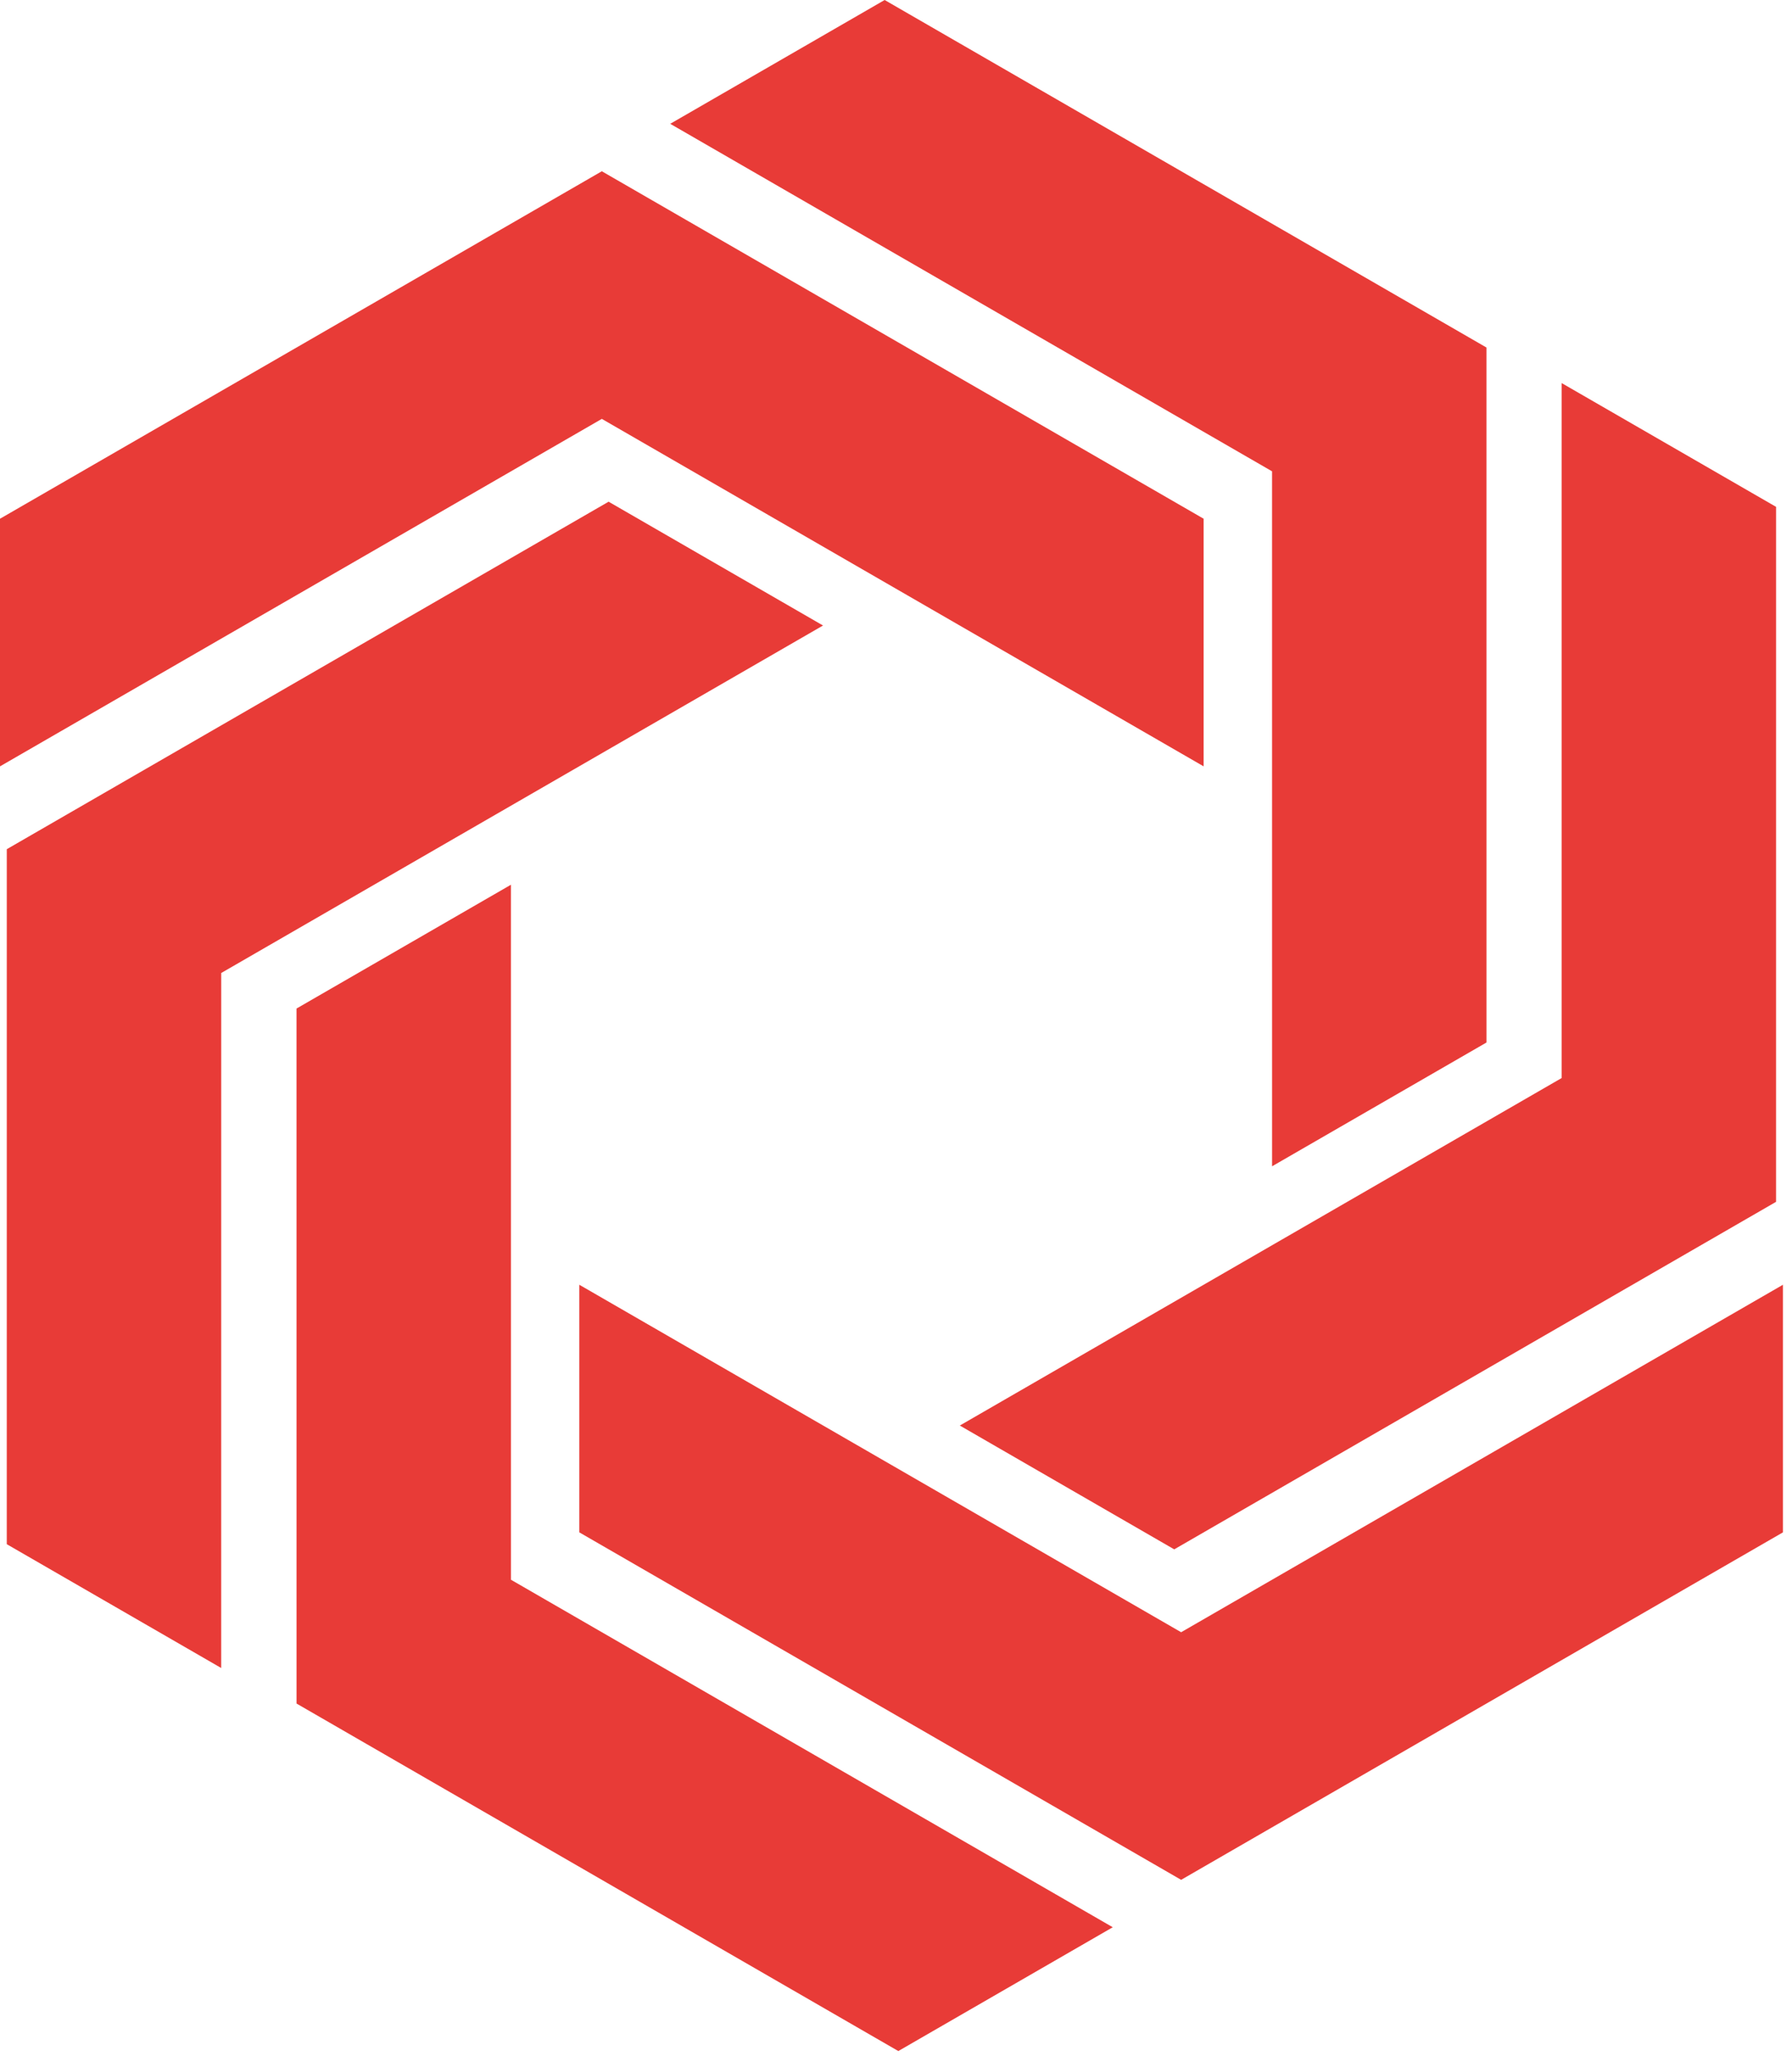
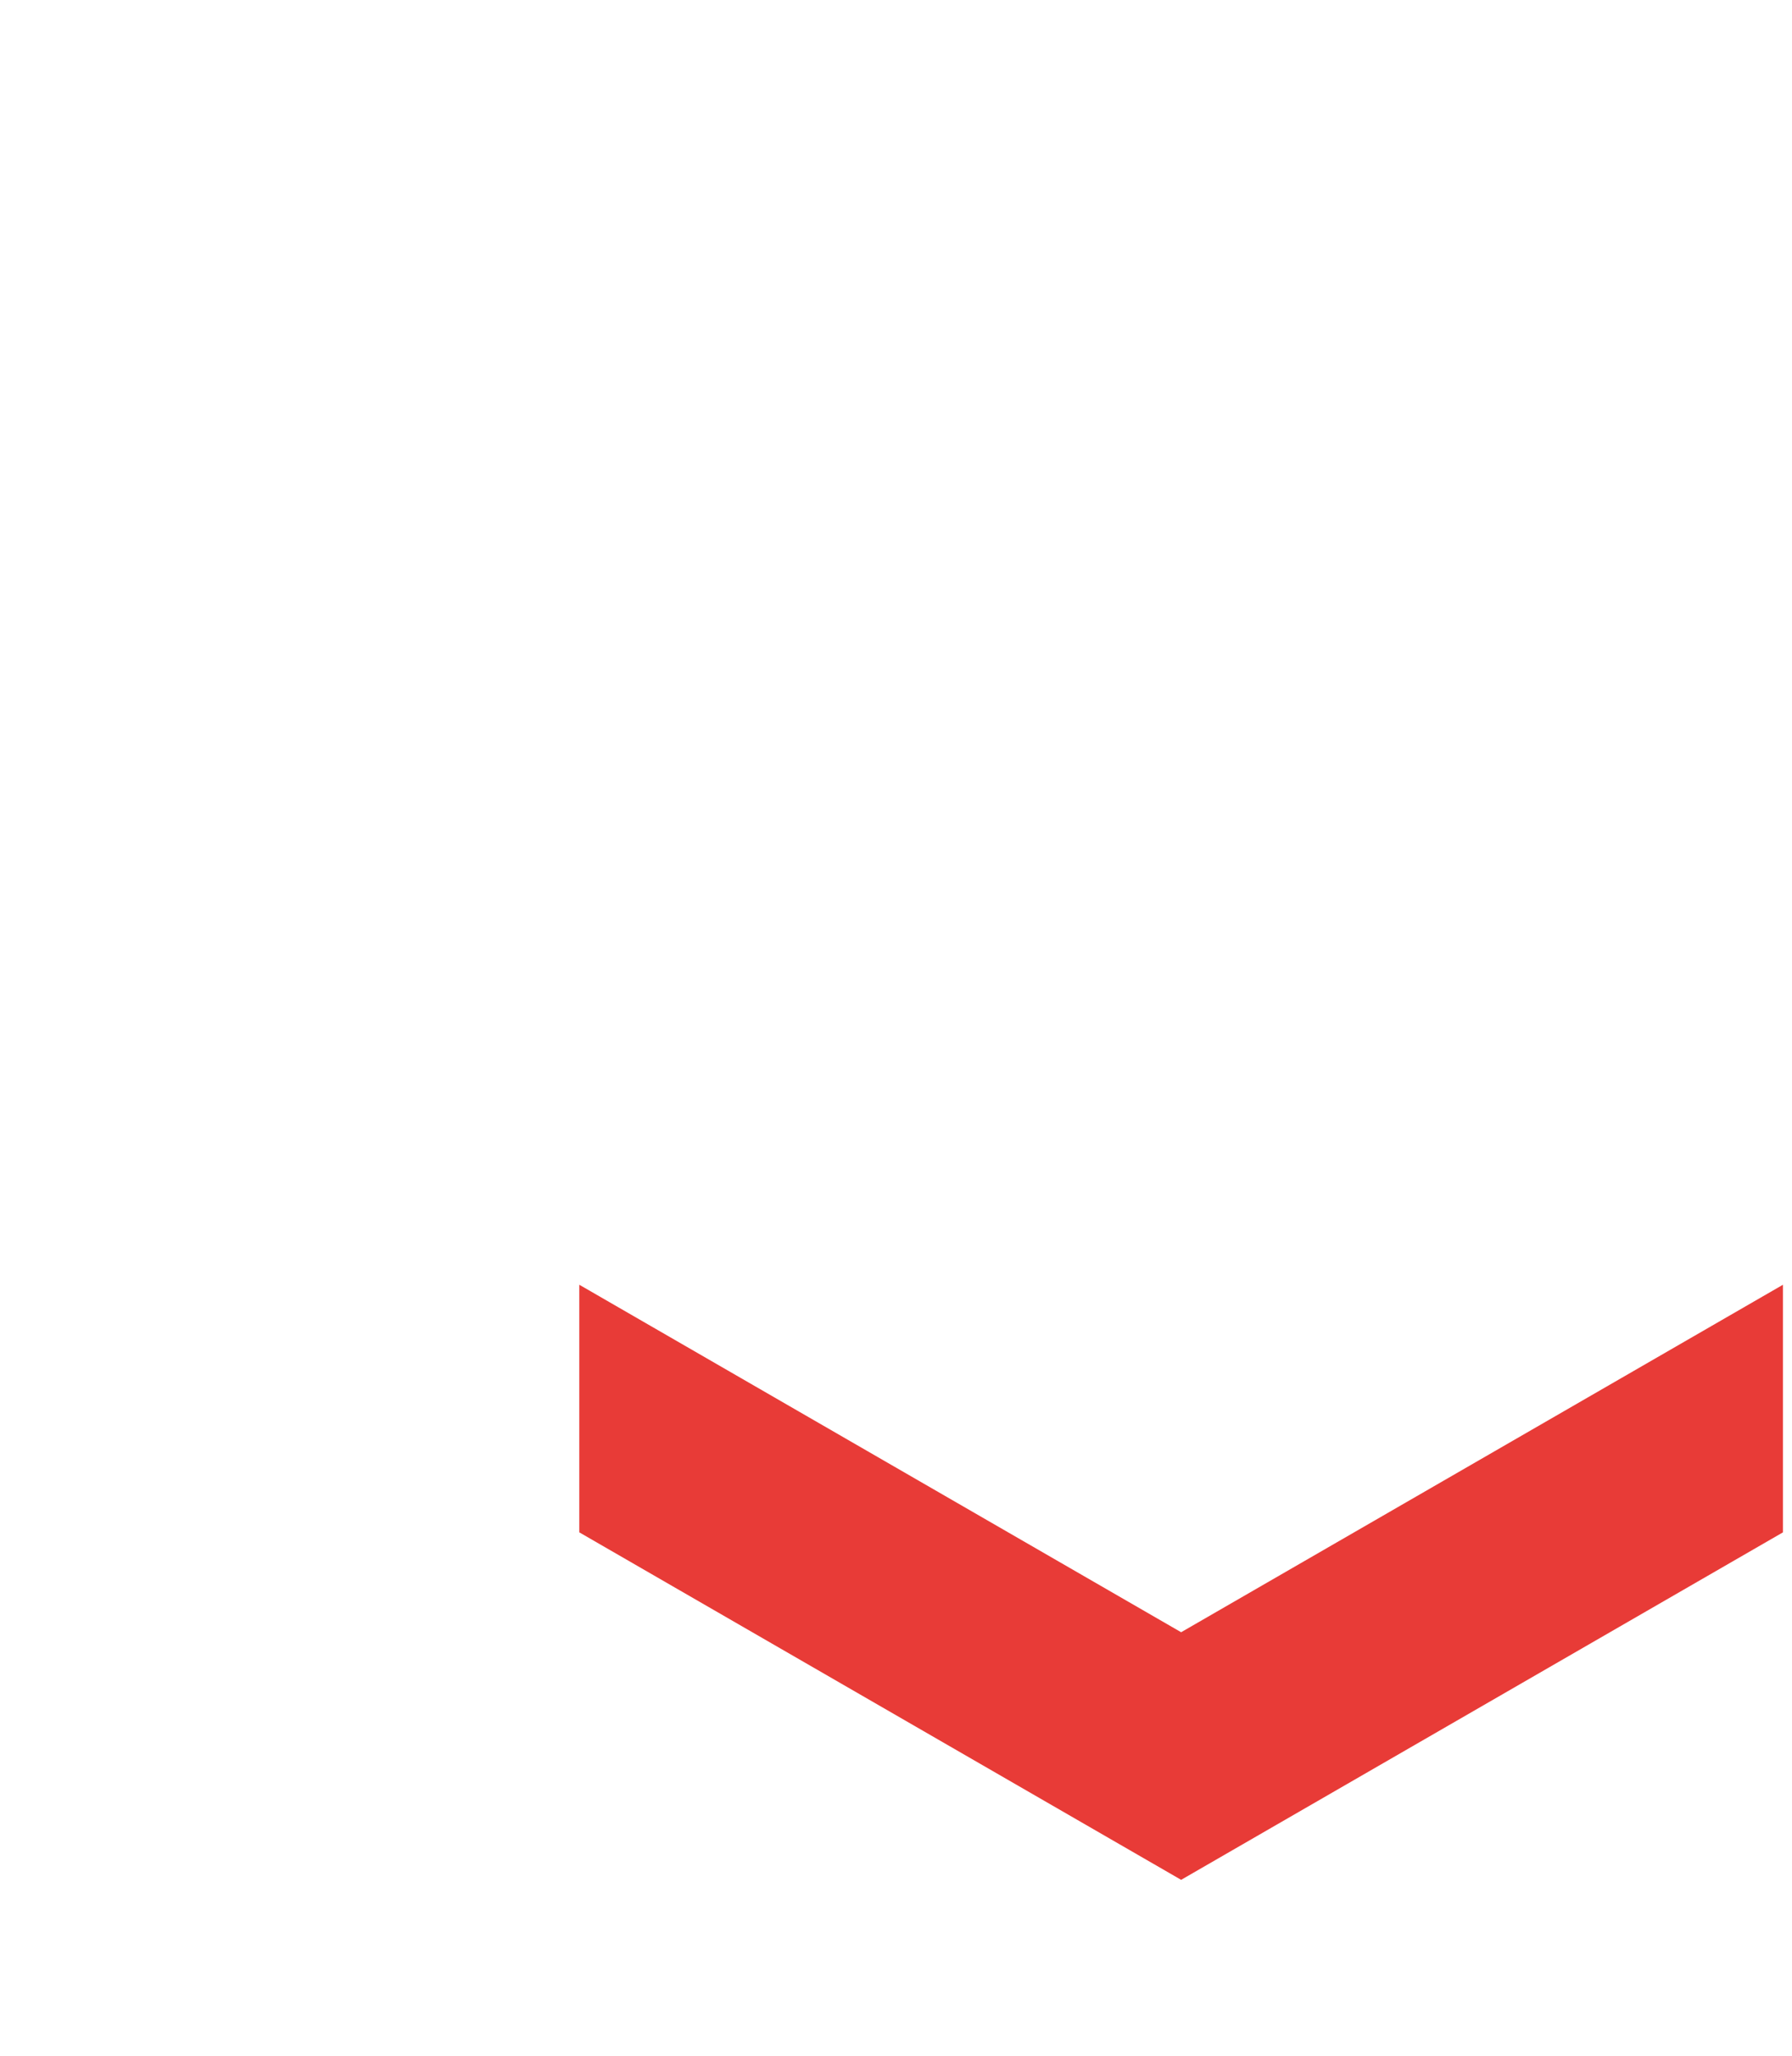
<svg xmlns="http://www.w3.org/2000/svg" width="95" height="109" viewBox="0 0 95 109" fill="none">
-   <path d="M63.809 40.623V27.497L31.905 9.078L0 27.497V40.623L31.905 22.204L63.809 40.623Z" fill="#E83B37" />
-   <path d="M67.436 61.823L78.803 55.261L78.802 18.421L46.898 0L35.531 6.563L67.435 24.983L67.436 61.823Z" fill="#E83B37" />
-   <path d="M62.25 82.128L94.154 63.707L94.155 26.867L82.787 20.305L82.787 57.145L50.883 75.565L62.25 82.128Z" fill="#E83B37" />
  <path d="M62.616 86.521L30.711 68.102V81.227L62.616 99.646L94.52 81.227V68.102L62.616 86.521Z" fill="#E83B37" />
-   <path d="M27.086 46.898L15.719 53.461L15.72 90.301L47.623 108.722L58.991 102.159L27.087 83.738L27.086 46.898Z" fill="#E83B37" />
-   <path d="M32.264 26.594L0.36 45.014L0.359 81.854L11.726 88.417L11.727 51.577L43.631 33.157L32.264 26.594Z" fill="#E83B37" />
</svg>